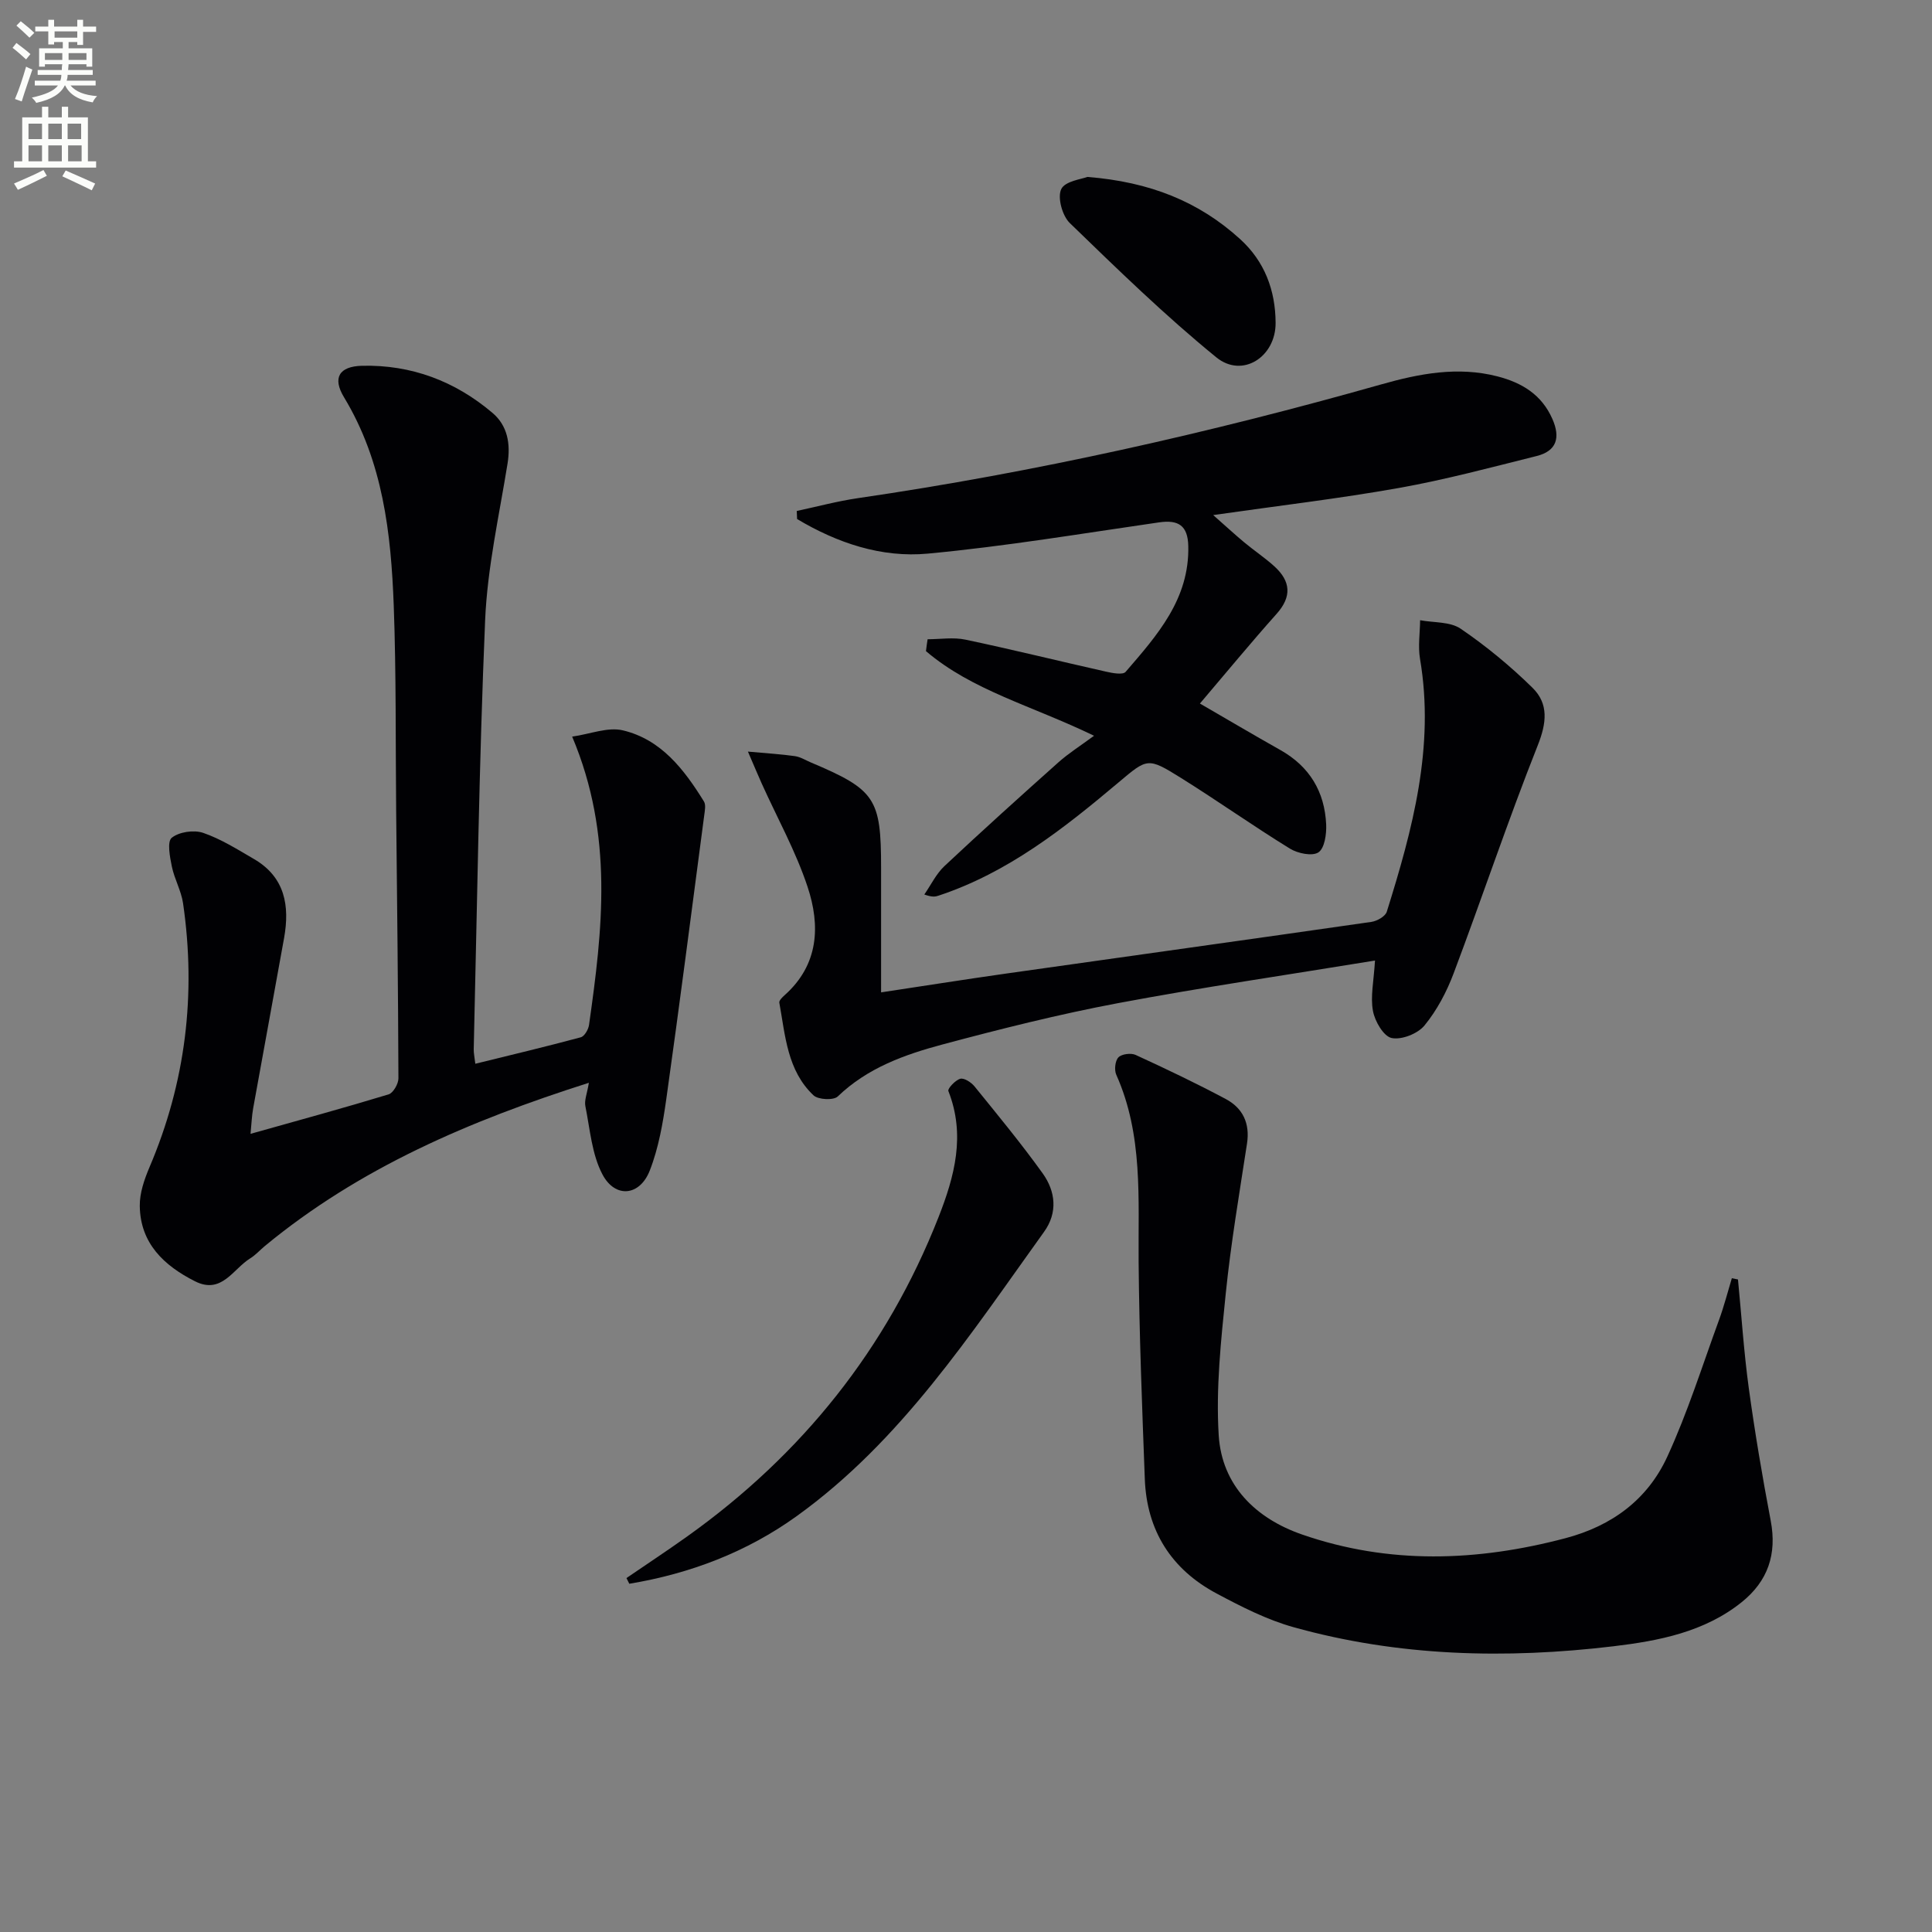
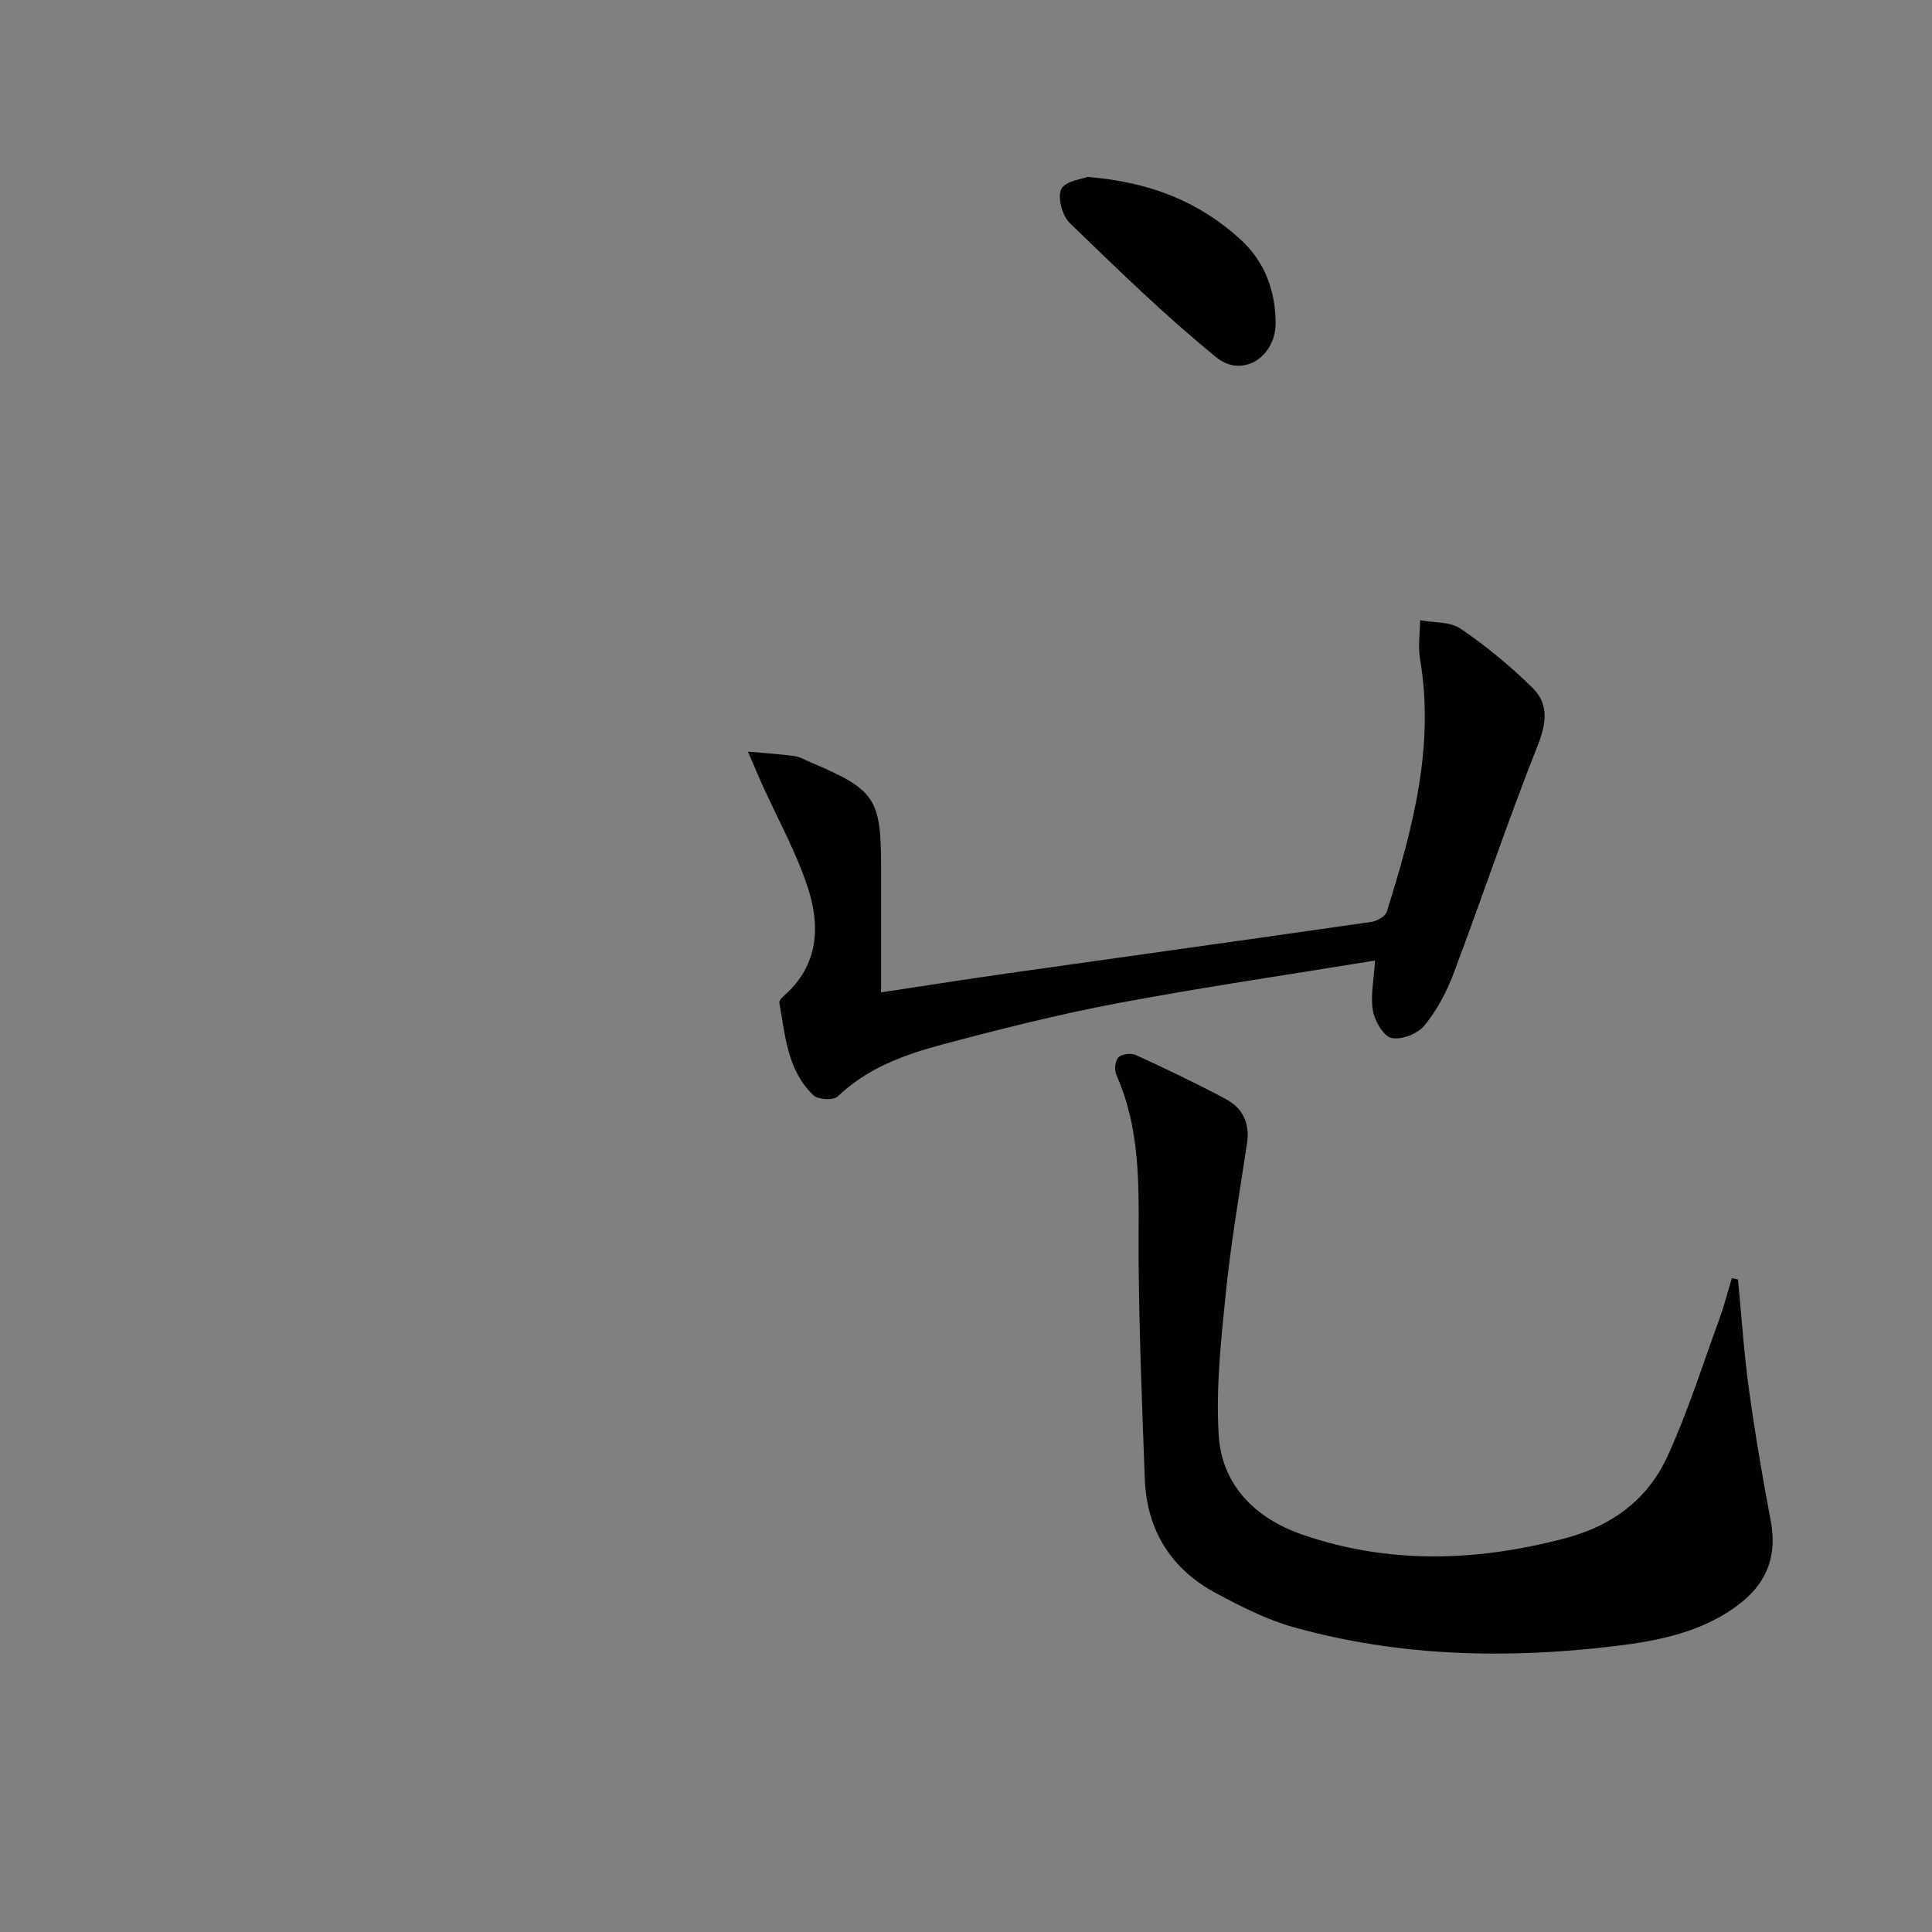
<svg xmlns="http://www.w3.org/2000/svg" enable-background="new 0 0 400 400" viewBox="0 0 400 400">
  <rect x="0" y="0" width="400" height="400" fill="#808080" stroke="none" />
-   <path d="m2.6 9.9.8-1c.9.7 1.9 1.4 2.9 2.3l-.9 1.1c-1.1-1-2-1.8-2.8-2.4zm.5 10.6c.9-2.1 1.6-4.3 2.3-6.7.4.2.8.4 1.3.6-.7 2.1-1.5 4.3-2.2 6.6zm.3-15.2.9-.9c1 .8 2 1.6 2.8 2.4l-1 1c-.9-.9-1.8-1.7-2.7-2.5zm12.6-1.2h1.2v1.4h2.7v1.1h-2.7v2.7h-1.2v-.6h-1.8v1.3h4.9v3.8h-1.2v-.5h-3.7c0 .4-.1.9-.1 1.2h5.1v1h-5.2c0 .5-.1.9-.2 1.2h6v1h-5.2c1.1 1.3 2.9 2 5.5 2.2-.4.4-.7.8-.9 1.3-2.9-.5-4.8-1.6-5.7-3.5h-.1c-.8 1.7-2.7 2.9-5.9 3.6-.2-.4-.6-.8-.9-1.1 2.8-.6 4.6-1.4 5.4-2.5h-4.8v-1h5.3c.1-.3.2-.7.2-1.2h-4.9v-1h5c0-.4 0-.8.1-1.2h-3.6v.5h-1.2v-3.8h4.9v-1.3h-1.8v.5h-1.2v-2.7h-2.7v-1h2.7v-1.4h1.2v1.4h4.8zm-6.7 8.3h3.6c0-.4 0-.9 0-1.4h-3.6zm1.9-4.6h4.8v-1.3h-4.7v1.3zm6.7 3.2h-3.7v1.4h3.7z" fill="#fbfcfa" />
-   <path d="m8.7 22.1h1.3v2.2h2.8v-2.2h1.3v2.2h4.1v9.1h1.7v1.3h-17v-1.3h1.7v-9.1h4.1zm.3 13.1.7 1.2c-1.8.9-3.8 1.9-6 2.9-.2-.4-.5-.8-.8-1.3 2.3-1 4.4-1.9 6.1-2.8zm-3.1-6.4h2.8v-3.2h-2.8zm0 4.6h2.8v-3.3h-2.8zm4.1-4.6h2.8v-3.2h-2.8zm0 4.6h2.8v-3.3h-2.8zm3.6 1.9c2.1.9 4.1 1.8 6.1 2.7l-.7 1.4c-2.2-1.1-4.2-2-6.1-2.9zm3.2-9.7h-2.8v3.2h2.8zm-2.7 7.8h2.8v-3.3h-2.8z" fill="#fbfcfa" />
  <g fill="#010104">
-     <path d="m121.92 224.18c-24.77 7.88-47.52 17.64-67.08 33.79-1.03.85-1.93 1.88-3.05 2.57-3.55 2.19-5.9 7.53-11.43 4.73-6.41-3.24-11.32-7.85-11.42-15.58-.04-2.68.94-5.51 2.01-8.03 7.5-17.58 9.69-35.81 6.95-54.65-.38-2.59-1.79-5.02-2.32-7.6-.41-1.99-1.01-5.15-.03-5.95 1.51-1.23 4.58-1.68 6.5-1.03 3.7 1.27 7.11 3.43 10.53 5.42 6.43 3.74 7.43 9.68 6.24 16.34-2.1 11.75-4.29 23.49-6.4 35.24-.29 1.59-.34 3.23-.55 5.32 9.88-2.78 19.27-5.34 28.58-8.17.96-.29 2.04-2.18 2.04-3.32-.06-18.47-.28-36.95-.47-55.42-.14-14.16.02-28.32-.5-42.46-.56-14.99-2.23-29.8-10.29-43.12-2.45-4.04-1.01-6.41 3.71-6.53 10.22-.25 19.29 3.19 27.03 9.76 3.11 2.64 3.77 6.38 3.11 10.5-1.74 10.79-4.18 21.58-4.64 32.44-1.26 29.58-1.65 59.19-2.36 88.8-.02.81.17 1.62.33 3.01 7.43-1.83 14.66-3.55 21.83-5.48.76-.2 1.57-1.6 1.71-2.54 2.78-19.63 5.15-39.25-3.49-59.71 3.76-.54 7.39-2.04 10.49-1.3 7.94 1.88 12.7 8.11 16.79 14.72.44.71.18 1.93.06 2.89-2.58 19.55-5.09 39.12-7.84 58.65-.71 5.04-1.6 10.2-3.44 14.9-2.07 5.27-7.14 5.77-9.78.8-2.21-4.17-2.58-9.35-3.54-14.12-.26-1.21.34-2.57.72-4.87z" />
    <path d="m359.83 264.9c.73 7.51 1.22 15.05 2.24 22.52 1.26 9.18 2.81 18.33 4.54 27.44 1.31 6.92-.58 12.49-6.01 16.85-7.73 6.2-17.18 8.01-26.52 9.13-22.27 2.66-44.51 2.13-66.27-3.95-5.52-1.54-10.8-4.24-15.9-6.96-9.4-5-14.49-13.03-14.89-23.72-.56-14.97-1.15-29.94-1.28-44.91-.11-13.13.95-26.31-4.63-38.79-.44-.99-.24-2.89.45-3.6.68-.7 2.6-.94 3.56-.5 6.29 2.89 12.55 5.87 18.66 9.13 3.53 1.88 5.04 5.03 4.4 9.22-1.58 10.33-3.34 20.65-4.4 31.04-.99 9.74-2.06 19.61-1.46 29.33.64 10.44 7.7 17.27 17.28 20.58 17.99 6.23 36.21 5.59 54.5.76 9.69-2.56 17.03-8.04 21.1-16.89 4.21-9.14 7.24-18.83 10.71-28.31 1.03-2.82 1.78-5.75 2.65-8.63.42.08.84.17 1.27.26z" />
-     <path d="m192.05 132.35c2.62 0 5.33-.45 7.83.08 9.74 2.05 19.41 4.45 29.12 6.63 1.33.3 3.47.71 4.05.04 6.52-7.56 13.24-15.07 12.97-26.07-.1-4.21-2.03-5.46-6.04-4.88-15.94 2.3-31.85 4.97-47.87 6.47-9.62.9-18.79-2.21-27.08-7.16-.02-.56-.05-1.12-.07-1.67 4.22-.9 8.4-2.03 12.65-2.65 36.67-5.36 72.74-13.47 108.38-23.56 7.87-2.23 15.85-3.77 24.06-1.65 5.06 1.31 9.13 3.77 11.35 8.8 1.7 3.85.92 6.64-3.24 7.68-9.48 2.37-18.94 4.91-28.54 6.62-12.35 2.2-24.82 3.66-38.44 5.61 2.61 2.3 4.48 4.03 6.44 5.66 2.04 1.7 4.27 3.18 6.23 4.96 3.36 3.06 3.67 6.24.45 9.84-5.31 5.95-10.39 12.12-15.87 18.56 5.64 3.27 11.13 6.51 16.68 9.64 6.03 3.4 9.15 8.62 9.46 15.4.09 1.98-.32 4.91-1.6 5.77-1.27.85-4.28.23-5.9-.77-7.64-4.7-14.97-9.9-22.58-14.65-6.86-4.28-6.93-4.09-12.87.91-11.36 9.57-22.97 18.74-37.35 23.49-.61.2-1.23.34-2.9-.25 1.37-1.98 2.45-4.27 4.16-5.88 7.77-7.28 15.68-14.42 23.63-21.51 2.09-1.86 4.49-3.37 7.35-5.48-12.94-6.26-25.21-9.35-34.8-17.52.09-.83.22-1.65.34-2.46z" />
    <path d="m284.68 198.87c-18.03 2.95-35.71 5.53-53.26 8.83-12.21 2.3-24.3 5.34-36.3 8.55-7.85 2.1-15.53 4.85-21.67 10.76-.87.84-4.05.68-5.02-.23-5.45-5.14-5.84-12.37-7.08-19.19-.08-.44.62-1.12 1.1-1.55 7.09-6.32 7.42-14.41 4.74-22.46-2.44-7.35-6.27-14.23-9.47-21.33-.78-1.73-1.51-3.49-2.87-6.64 4.1.37 6.93.54 9.73.94 1.12.16 2.17.82 3.24 1.28 13.42 5.67 14.6 7.45 14.6 21.81v25.82c8.18-1.23 17.11-2.65 26.06-3.92 25.15-3.57 50.3-7.05 75.44-10.67 1.18-.17 2.9-1.14 3.2-2.11 5.33-17.03 9.97-34.17 6.88-52.35-.44-2.59-.01-5.33.02-8 2.83.53 6.21.27 8.4 1.76 5.29 3.61 10.31 7.75 14.88 12.24 3.36 3.31 2.92 7.27 1.07 11.92-6.18 15.58-11.5 31.5-17.41 47.19-1.44 3.83-3.45 7.64-6.03 10.79-1.4 1.71-4.75 3.03-6.81 2.6-1.66-.35-3.47-3.46-3.86-5.59-.56-2.96.16-6.15.42-10.45z" />
-     <path d="m129.7 326.72c4.18-2.86 8.42-5.65 12.54-8.59 23.79-16.96 41.34-38.84 52.06-66.1 3.35-8.51 5.63-17.05 2.05-26.14-.2-.5 1.44-2.26 2.46-2.54.8-.22 2.26.73 2.94 1.56 4.81 5.93 9.68 11.83 14.13 18.03 2.67 3.73 3.15 8.12.28 12.1-15.24 21.2-29.54 43.26-51.2 58.85-10.4 7.48-22.1 11.92-34.67 14.01-.19-.4-.39-.79-.59-1.18z" />
    <path d="m225.12 36.63c13.02 1.03 23.13 5.14 31.64 12.88 5.06 4.6 7.31 10.58 7.34 17.34.04 7.06-6.89 11.53-12.28 7.13-10.62-8.65-20.48-18.26-30.33-27.8-1.56-1.51-2.6-5.31-1.77-7.03.81-1.68 4.32-2.07 5.4-2.52z" />
  </g>
</svg>